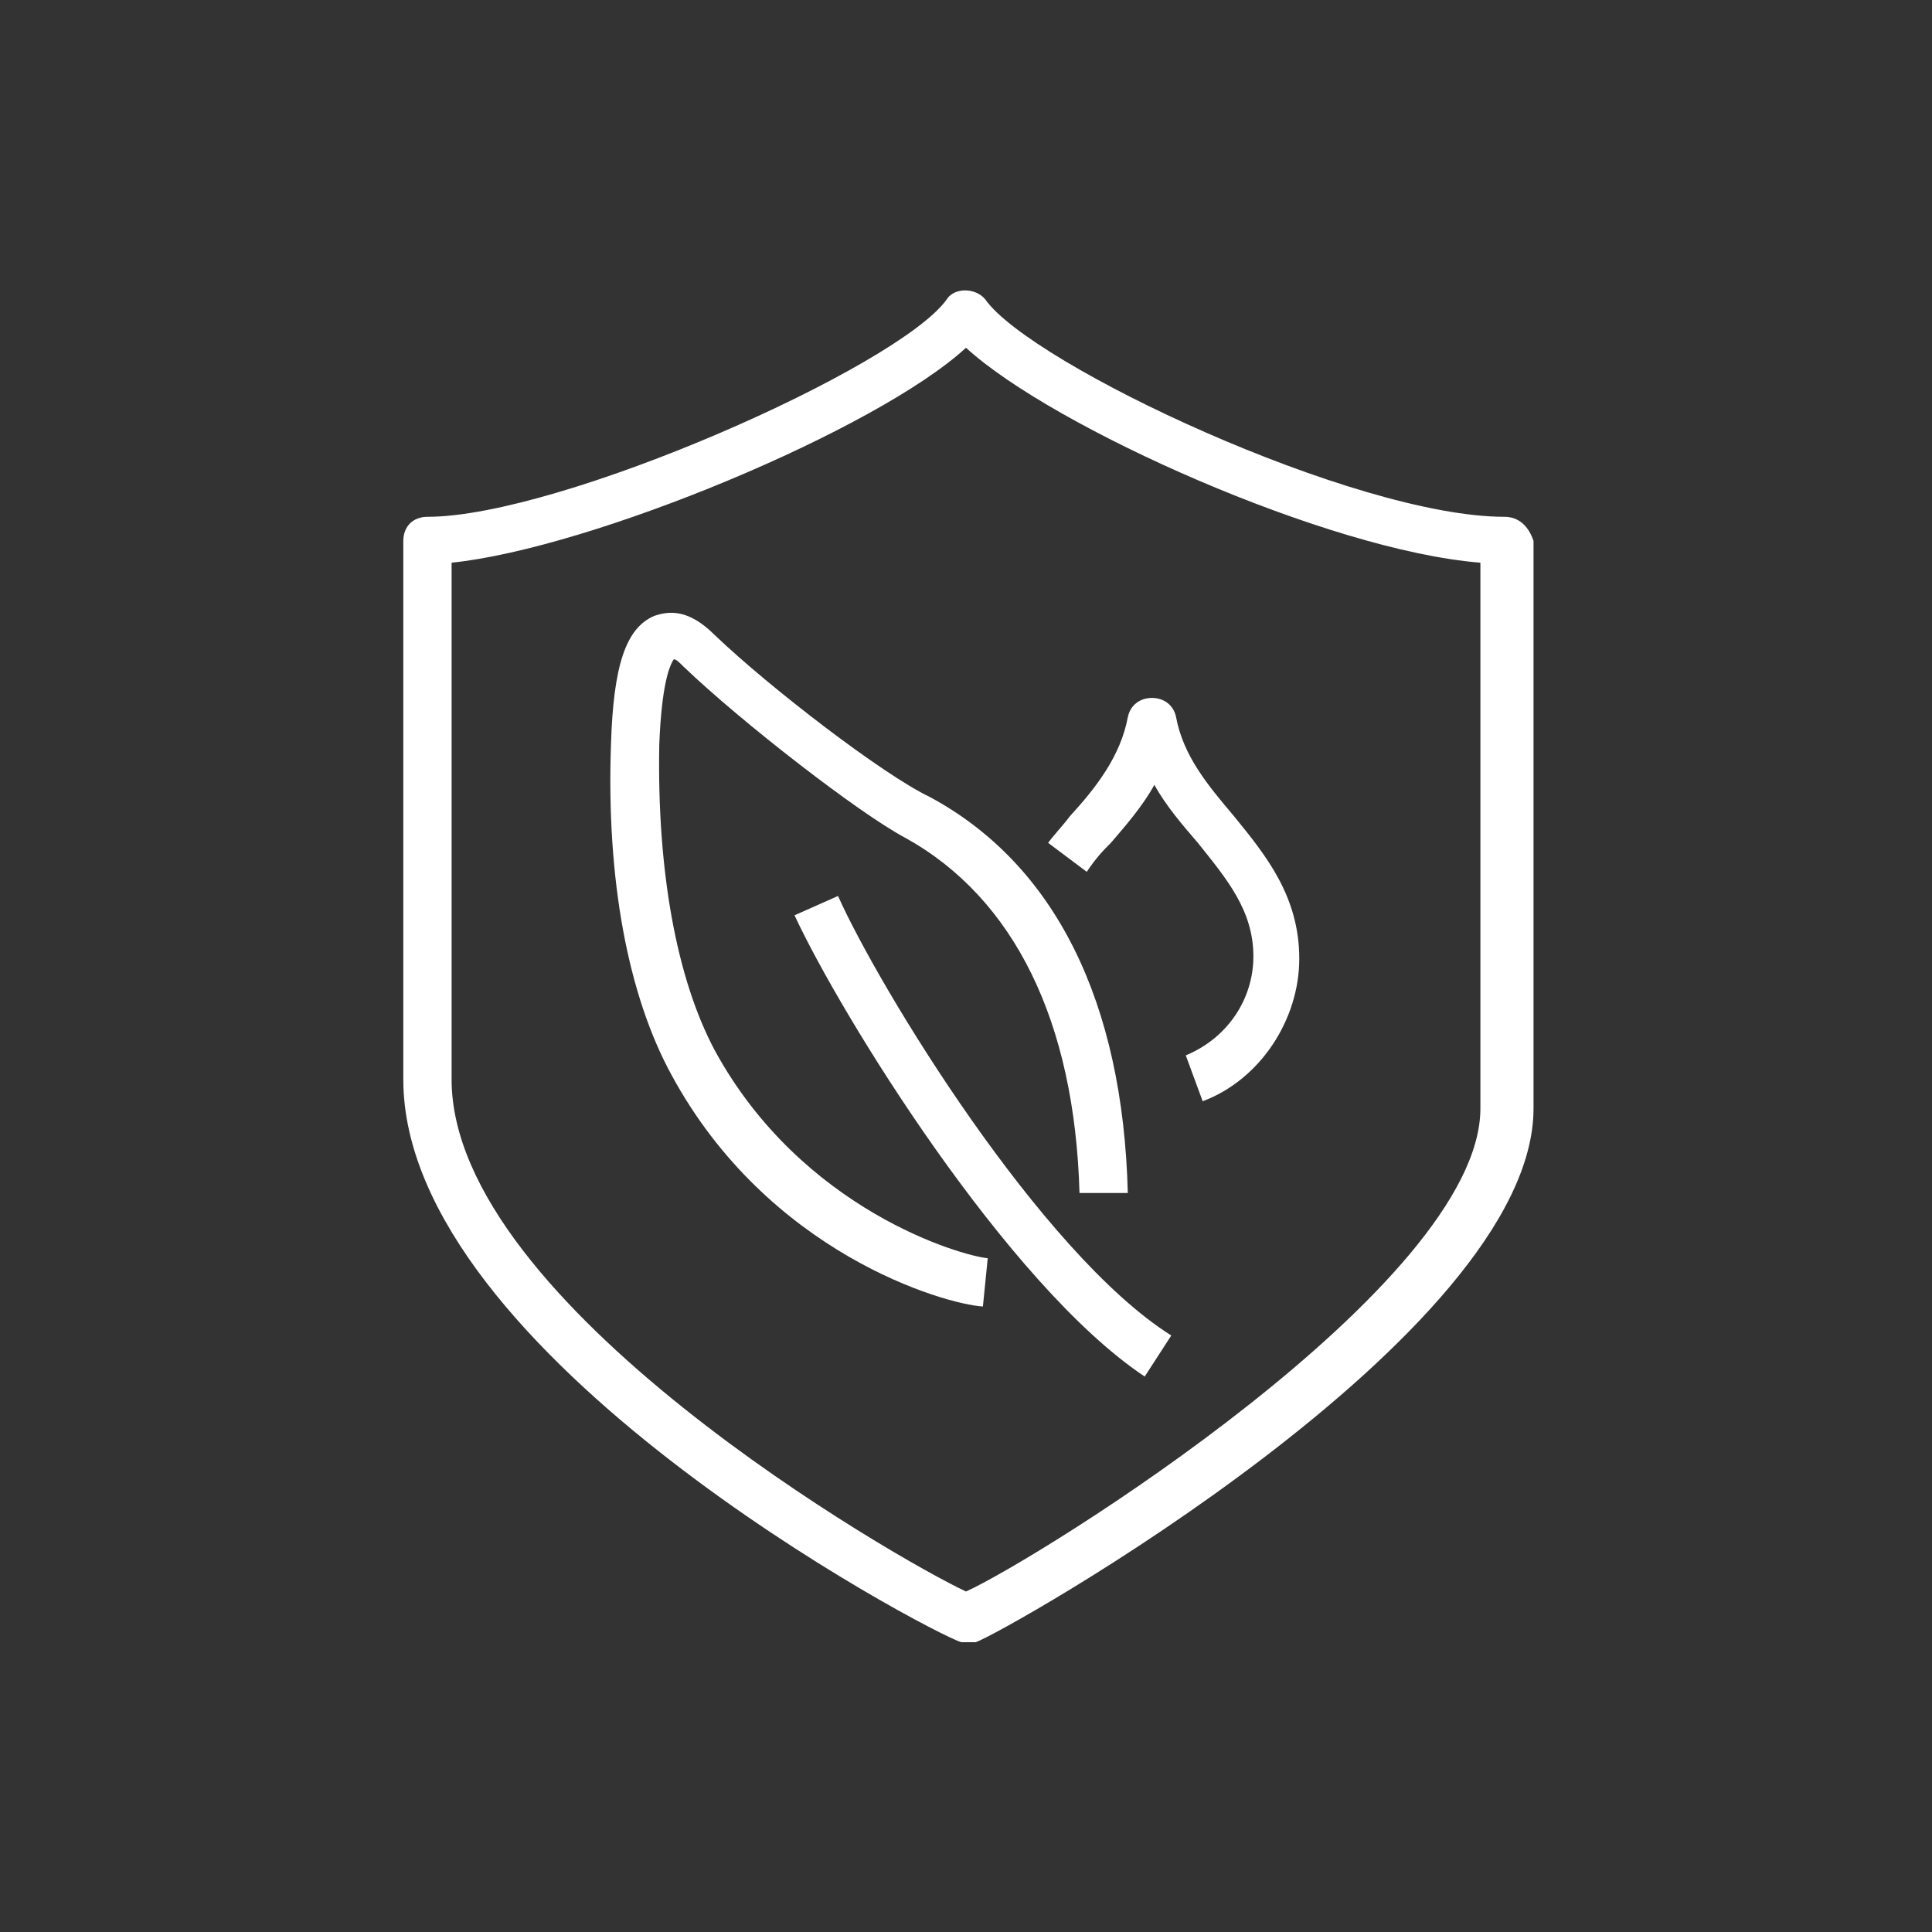
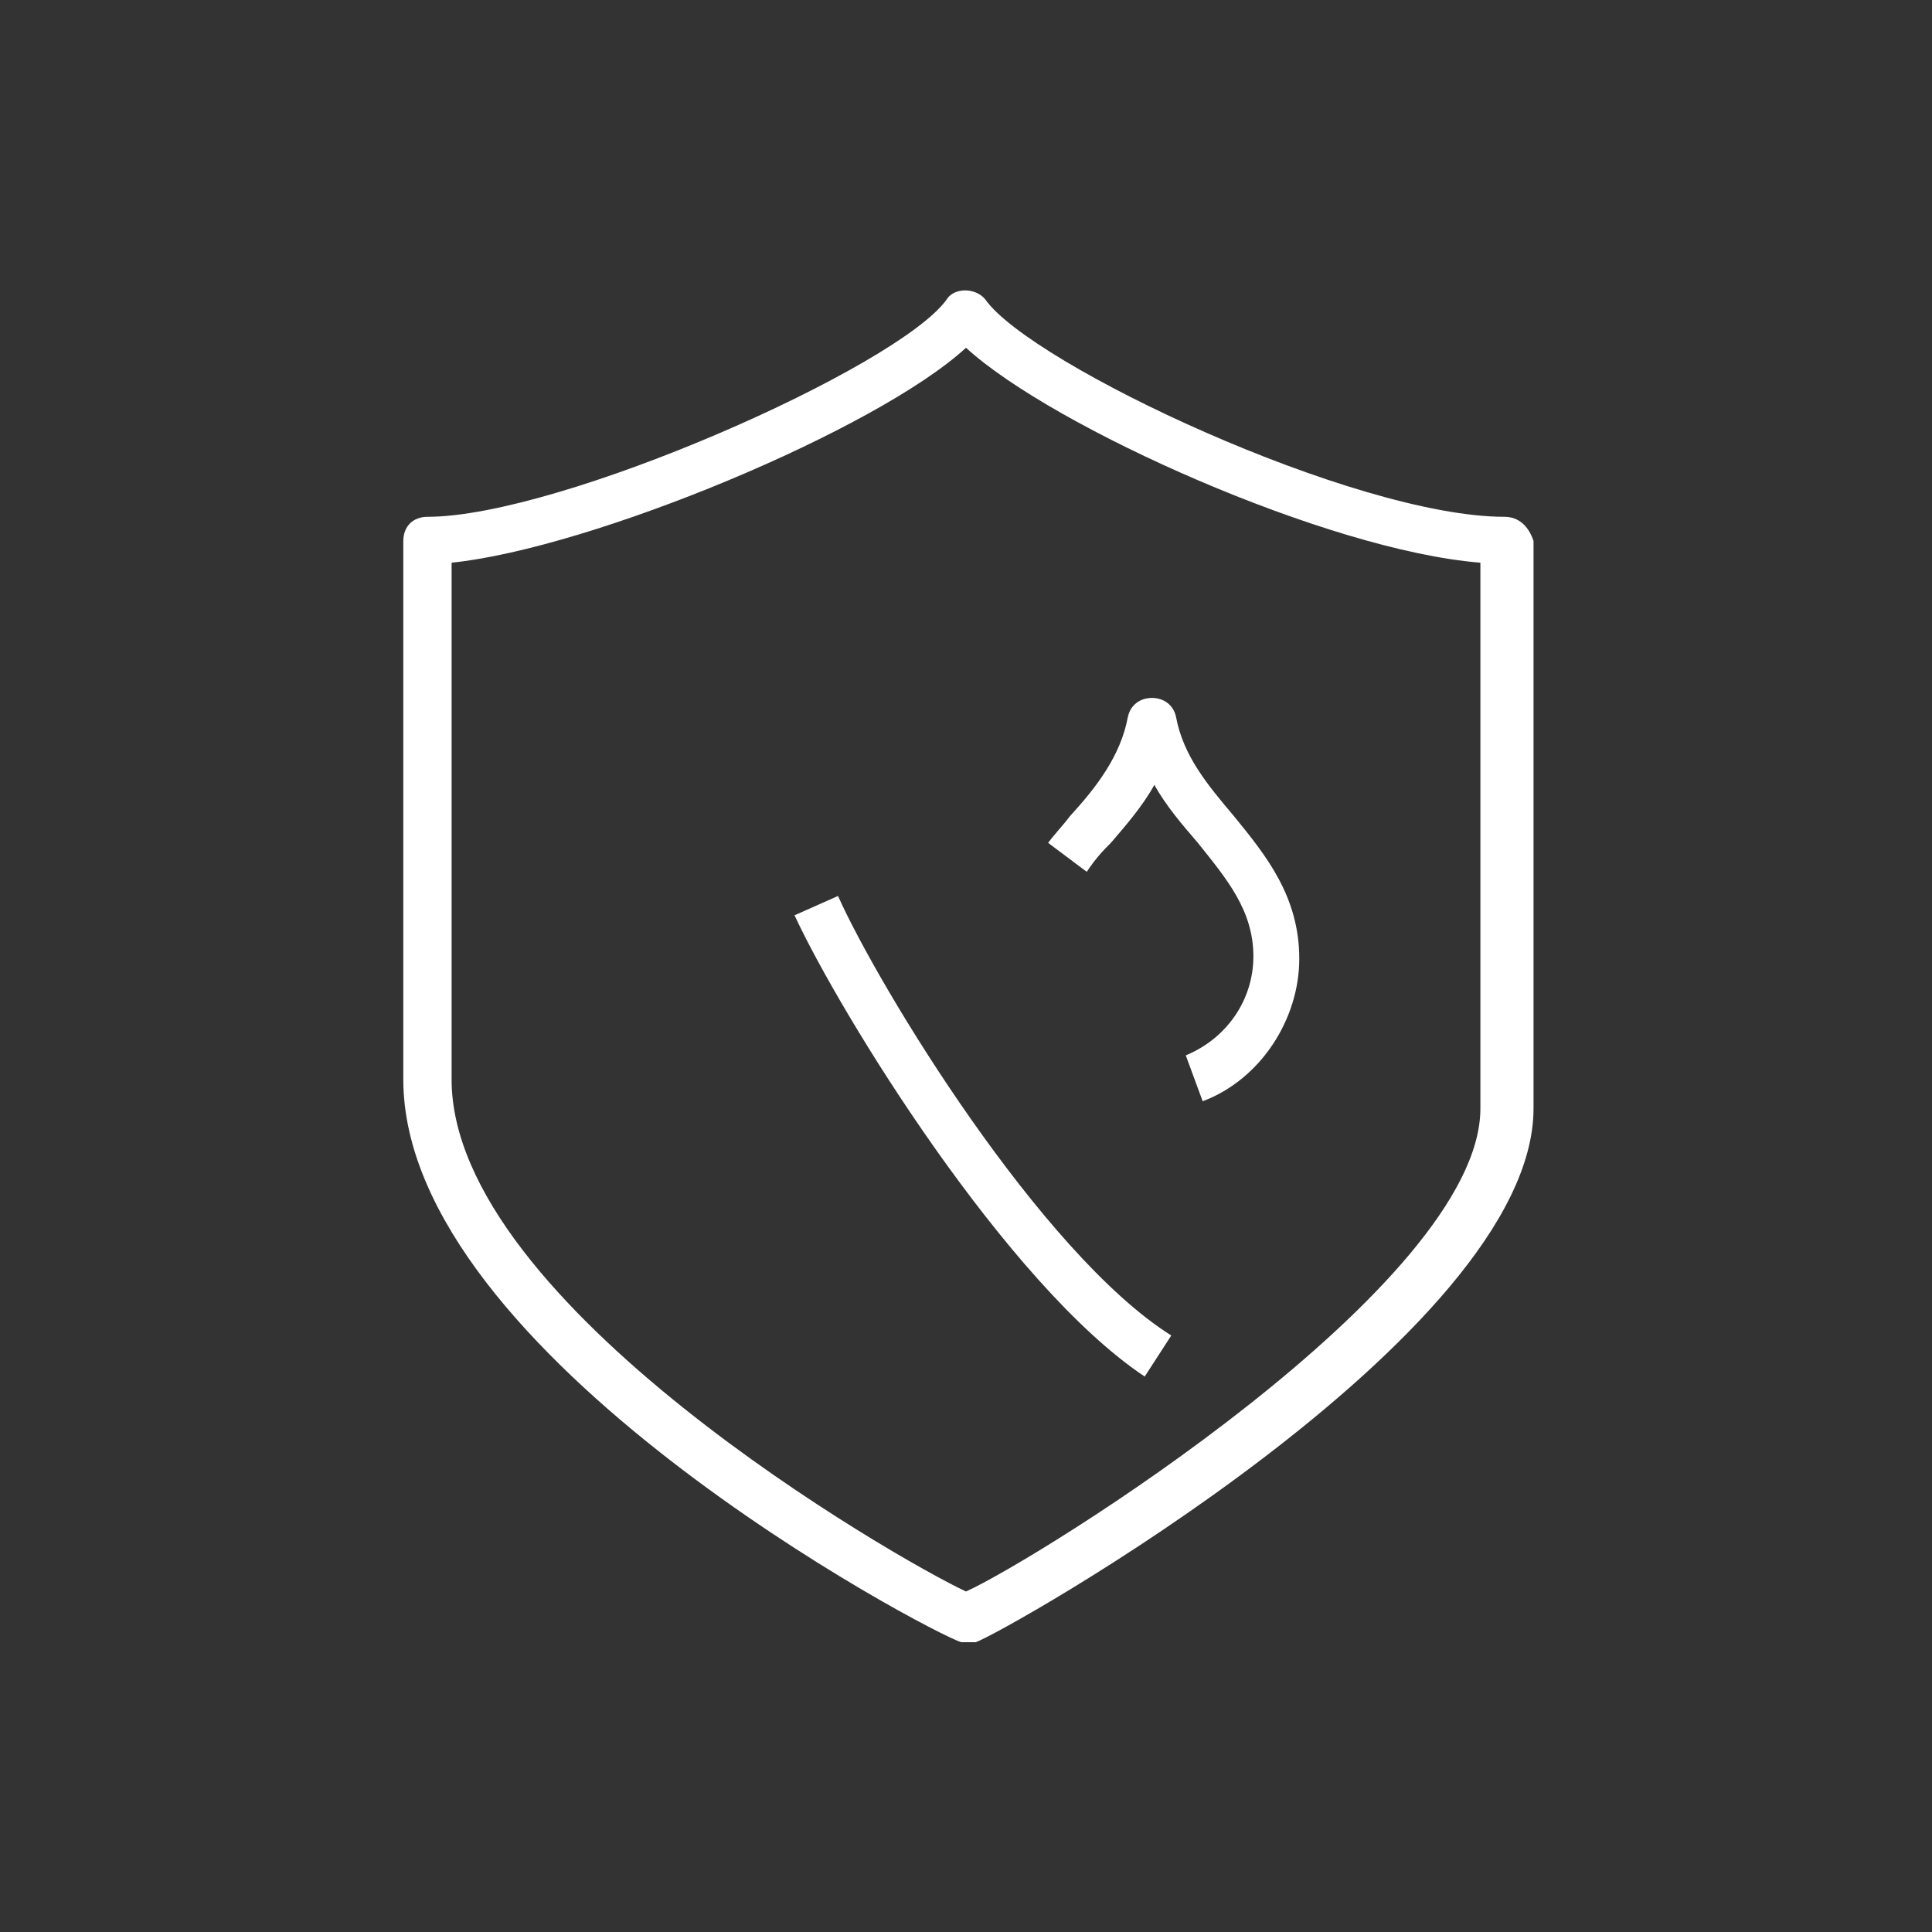
<svg xmlns="http://www.w3.org/2000/svg" xmlns:xlink="http://www.w3.org/1999/xlink" xml:space="preserve" viewBox="0 0 80 80" y="0px" x="0px" id="Layer_1" version="1.0">
  <rect x="0" y="0" width="80" height="80" fill="#333333" stroke="none" />
  <g>
    <defs>
      <path d="M88.9,1144.5l-1.3-3.2c4.7-2,7.8-6.5,7.9-11.6c0-5.3-3-9-6.3-12.9c-2.1-2.4-3.9-5-5.4-7.8    c-1.5,2.8-3.3,5.4-5.4,7.8c-0.8,1-1.5,1.8-2.2,2.7l-2.7-2.1c0.7-1,1.5-1.9,2.3-2.8c2.9-3.5,5.6-6.8,6.4-11.4    c0.1-0.8,0.9-1.4,1.7-1.4c0.8,0,1.6,0.6,1.7,1.4c0.8,4.6,3.5,7.9,6.4,11.4c3.5,4.2,7.1,8.6,7.1,15.1    C98.8,1136.2,94.9,1142,88.9,1144.5z" id="SVGID_1_" />
    </defs>
    <clipPath id="SVGID_00000012466003968340246080000008277239711983324044_">
      <use overflow="visible" xlink:href="#SVGID_1_" />
    </clipPath>
    <g clip-path="url(#SVGID_00000012466003968340246080000008277239711983324044_)">
      <defs>
-         <rect height="12072" width="1920" y="-3980.4" x="-731.6" id="SVGID_00000038377563930289939820000017698100931586805433_" />
-       </defs>
+         </defs>
      <clipPath id="SVGID_00000018231050125694920760000005153876332563813279_">
        <use overflow="visible" xlink:href="#SVGID_00000038377563930289939820000017698100931586805433_" />
      </clipPath>
    </g>
  </g>
  <g>
    <defs>
      <path d="M65.8,1158.2c-9.9-0.2-18-8.2-18.2-18.2h3.4    c0.2,8,6.7,14.5,14.7,14.7V1158.2L65.8,1158.2z M62.6,1110.7c-2.2,5-5.7,9-9.2,13c-5.1,5.8-10,11.2-10,19.2c0,10,9,18.7,19.2,18.7    c10.2,0,19.1-8.7,19.1-18.7c0-7.9-4.8-13.4-9.9-19.2C68.3,1119.8,64.8,1115.7,62.6,1110.7z M62.6,1165    c-12.1,0-22.6-10.3-22.6-22.1c0-9.2,5.5-15.4,10.8-21.4c4.6-5.2,8.9-10,10.1-16.8c0.2-0.8,0.9-1.4,1.7-1.4c0.8,0,1.5,0.6,1.7,1.4    c1.3,6.8,5.6,11.6,10.1,16.8c5.3,6,10.8,12.2,10.8,21.4C85.2,1154.7,74.6,1165,62.6,1165z" id="SVGID_00000026850489705227367790000011617041472163625658_" />
    </defs>
    <clipPath id="SVGID_00000003084830005689497470000014230305476736562332_">
      <use overflow="visible" xlink:href="#SVGID_00000026850489705227367790000011617041472163625658_" />
    </clipPath>
    <g clip-path="url(#SVGID_00000003084830005689497470000014230305476736562332_)">
      <defs>
-         <rect height="12072" width="1920" y="-3980.4" x="-731.6" id="SVGID_00000167377478616780662350000007891912116531823498_" />
-       </defs>
+         </defs>
      <clipPath id="SVGID_00000035498494231697400580000008697877626816248220_">
        <use overflow="visible" xlink:href="#SVGID_00000167377478616780662350000007891912116531823498_" />
      </clipPath>
    </g>
  </g>
  <g>
    <defs>
      <path d="M589.1,946.1l-11.8-16.8l6,0.1c-0.2-7.4,2.8-14.9,8.4-21    c6.2-6.8,14.5-10.6,22.7-10.3c16.5,0.4,24.5,12.2,24.8,12.7l-2.8,1.8c-0.1-0.1-7.4-10.9-22.1-11.3c-7.2-0.2-14.7,3.3-20.2,9.2    c-5.4,5.8-8,13.2-7.4,20.2l0.2,1.9l-3.1,0l5.1,7.3l4.1-7.1l-3.5,0.1l0.1-1.8c0-0.4,0.6-10.4,7-17.5c7.4-8.3,17.3-7.9,17.7-7.8    l-0.2,3.4c-0.1,0-8.8-0.3-15.1,6.7c-4.1,4.6-5.5,10.7-6,13.7l5.7-0.1L589.1,946.1z" id="SVGID_00000028307061234240292800000015068103226932958373_" />
    </defs>
    <clipPath id="SVGID_00000011750734134266287460000012922265348324066958_">
      <use overflow="visible" xlink:href="#SVGID_00000028307061234240292800000015068103226932958373_" />
    </clipPath>
    <g clip-path="url(#SVGID_00000011750734134266287460000012922265348324066958_)">
      <defs>
        <rect height="12072" width="1920" y="-3980.4" x="-185.8" id="SVGID_00000075164086453824856880000004419825946485220009_" />
      </defs>
      <clipPath id="SVGID_00000116229984713411007150000016395042917627246209_">
        <use overflow="visible" xlink:href="#SVGID_00000075164086453824856880000004419825946485220009_" />
      </clipPath>
    </g>
  </g>
  <g>
    <defs>
      <path d="M614.8,961.9c-0.2,0-0.4,0-0.6,0    c-16.5-0.4-24.5-12.2-24.8-12.7l2.8-1.8c0.1,0.1,7.4,10.9,22.1,11.3c7.2,0.2,14.7-3.3,20.2-9.2c5.4-5.8,8-13.2,7.4-20.2l-0.2-1.9    l3.1,0l-5.1-7.3l-4.1,7.1l3.5-0.1l-0.1,1.8c0,0.4-0.6,10.4-7,17.5c-7.4,8.3-17.3,7.9-17.7,7.8l0.2-3.4c0.1,0,8.8,0.3,15.1-6.7    c4.1-4.6,5.5-10.7,6-13.7l-5.7,0.1l9.8-16.7l11.8,16.8l-6-0.1c0.2,7.4-2.8,14.9-8.4,21C630.8,958.1,622.8,961.9,614.8,961.9z" id="SVGID_00000176011266634448427580000009793763680904189877_" />
    </defs>
    <clipPath id="SVGID_00000165924775415067547680000001183008020672148892_">
      <use overflow="visible" xlink:href="#SVGID_00000176011266634448427580000009793763680904189877_" />
    </clipPath>
    <g clip-path="url(#SVGID_00000165924775415067547680000001183008020672148892_)">
      <defs>
        <rect height="12072" width="1920" y="-3980.4" x="-185.8" id="SVGID_00000155115126622694560310000006347549069829854617_" />
      </defs>
      <clipPath id="SVGID_00000098905606097052323890000000795588875068435122_">
        <use overflow="visible" xlink:href="#SVGID_00000155115126622694560310000006347549069829854617_" />
      </clipPath>
    </g>
  </g>
  <g>
    <defs>
-       <path d="M614.4,926.4c-1.9,0-3.5,1.6-3.5,3.5    c0,2,1.6,3.5,3.5,3.5s3.5-1.6,3.5-3.5C617.9,928,616.3,926.4,614.4,926.4z M614.4,936.8c-3.8,0-6.8-3.1-6.8-6.9    c0-3.8,3-6.9,6.8-6.9c3.8,0,6.8,3.1,6.8,6.9S618.1,936.8,614.4,936.8z" id="SVGID_00000085220711331572767950000007133978016313807539_" />
-     </defs>
+       </defs>
    <clipPath id="SVGID_00000124852880848750448240000007152556337067293325_">
      <use overflow="visible" xlink:href="#SVGID_00000085220711331572767950000007133978016313807539_" />
    </clipPath>
    <g clip-path="url(#SVGID_00000124852880848750448240000007152556337067293325_)">
      <defs>
-         <rect height="12072" width="1920" y="-3980.4" x="-185.8" id="SVGID_00000137120587690107793030000010050777077775956645_" />
-       </defs>
+         </defs>
      <clipPath id="SVGID_00000103258690076673509370000012131244468439913637_">
        <use overflow="visible" xlink:href="#SVGID_00000137120587690107793030000010050777077775956645_" />
      </clipPath>
    </g>
  </g>
  <g>
    <path d="M62.3,21.4c-6.2,0-19.6-6.3-21.5-9c-0.4-0.5-1.3-0.5-1.6,0c-2,2.8-16,9-21.5,9c-0.6,0-1,0.4-1,1v22.3   c0,11.4,21.8,22.9,23.1,23.3c0.1,0,0.2,0,0.3,0s0.2,0,0.3,0c1-0.3,23.1-12.7,23.1-22.1V22.4C63.3,21.8,62.9,21.4,62.3,21.4z    M61.3,45.9c0,7.3-18.4,18.7-21.3,20c-2.8-1.3-21.3-11.9-21.3-21.2V23.3c5.8-0.6,17.6-5.5,21.3-8.9c3.6,3.3,15,8.4,21.3,8.9V45.9z" fill="#FFFFFF" />
    <path d="M34.7,37.1l-1.8,0.8c1.9,4.1,8.8,15.3,14.5,19.1l1.1-1.7C43.1,51.9,36.4,40.9,34.7,37.1z" fill="#FFFFFF" />
-     <path d="M29.6,26.3c-1.1-1.1-1.9-1-2.5-0.8c-1.2,0.5-1.7,2.1-1.8,5.3c-0.2,5.6,0.7,10.4,2.5,13.7   c4,7.4,11.3,9.5,12.9,9.6l0.2-2c-1.1-0.1-7.7-2-11.3-8.6c-1.6-3-2.4-7.5-2.3-12.7c0.1-2.4,0.4-3.2,0.6-3.5c0.1,0,0.2,0.1,0.4,0.3   c2.4,2.3,7.3,6.1,9.2,7.1c4.5,2.5,7,7.6,7.2,14.7l2,0c-0.2-7.9-3-13.6-8.2-16.4C36.6,32.1,31.9,28.5,29.6,26.3z" fill="#FFFFFF" />
    <path d="M46,34.9c0.6-0.7,1.3-1.5,1.8-2.4c0.5,0.9,1.2,1.7,1.8,2.4c1.2,1.5,2.3,2.8,2.3,4.7c0,1.8-1.1,3.4-2.8,4.1   l0.7,1.9c2.4-0.9,4-3.4,4-5.9c0-2.6-1.4-4.3-2.7-5.9c-1.1-1.3-2.1-2.5-2.4-4.1c-0.1-0.5-0.5-0.8-1-0.8s-0.9,0.3-1,0.8   c-0.3,1.6-1.3,2.9-2.4,4.1c-0.3,0.4-0.6,0.7-0.9,1.1l1.6,1.2C45.4,35.5,45.7,35.2,46,34.9z" fill="#FFFFFF" />
  </g>
</svg>